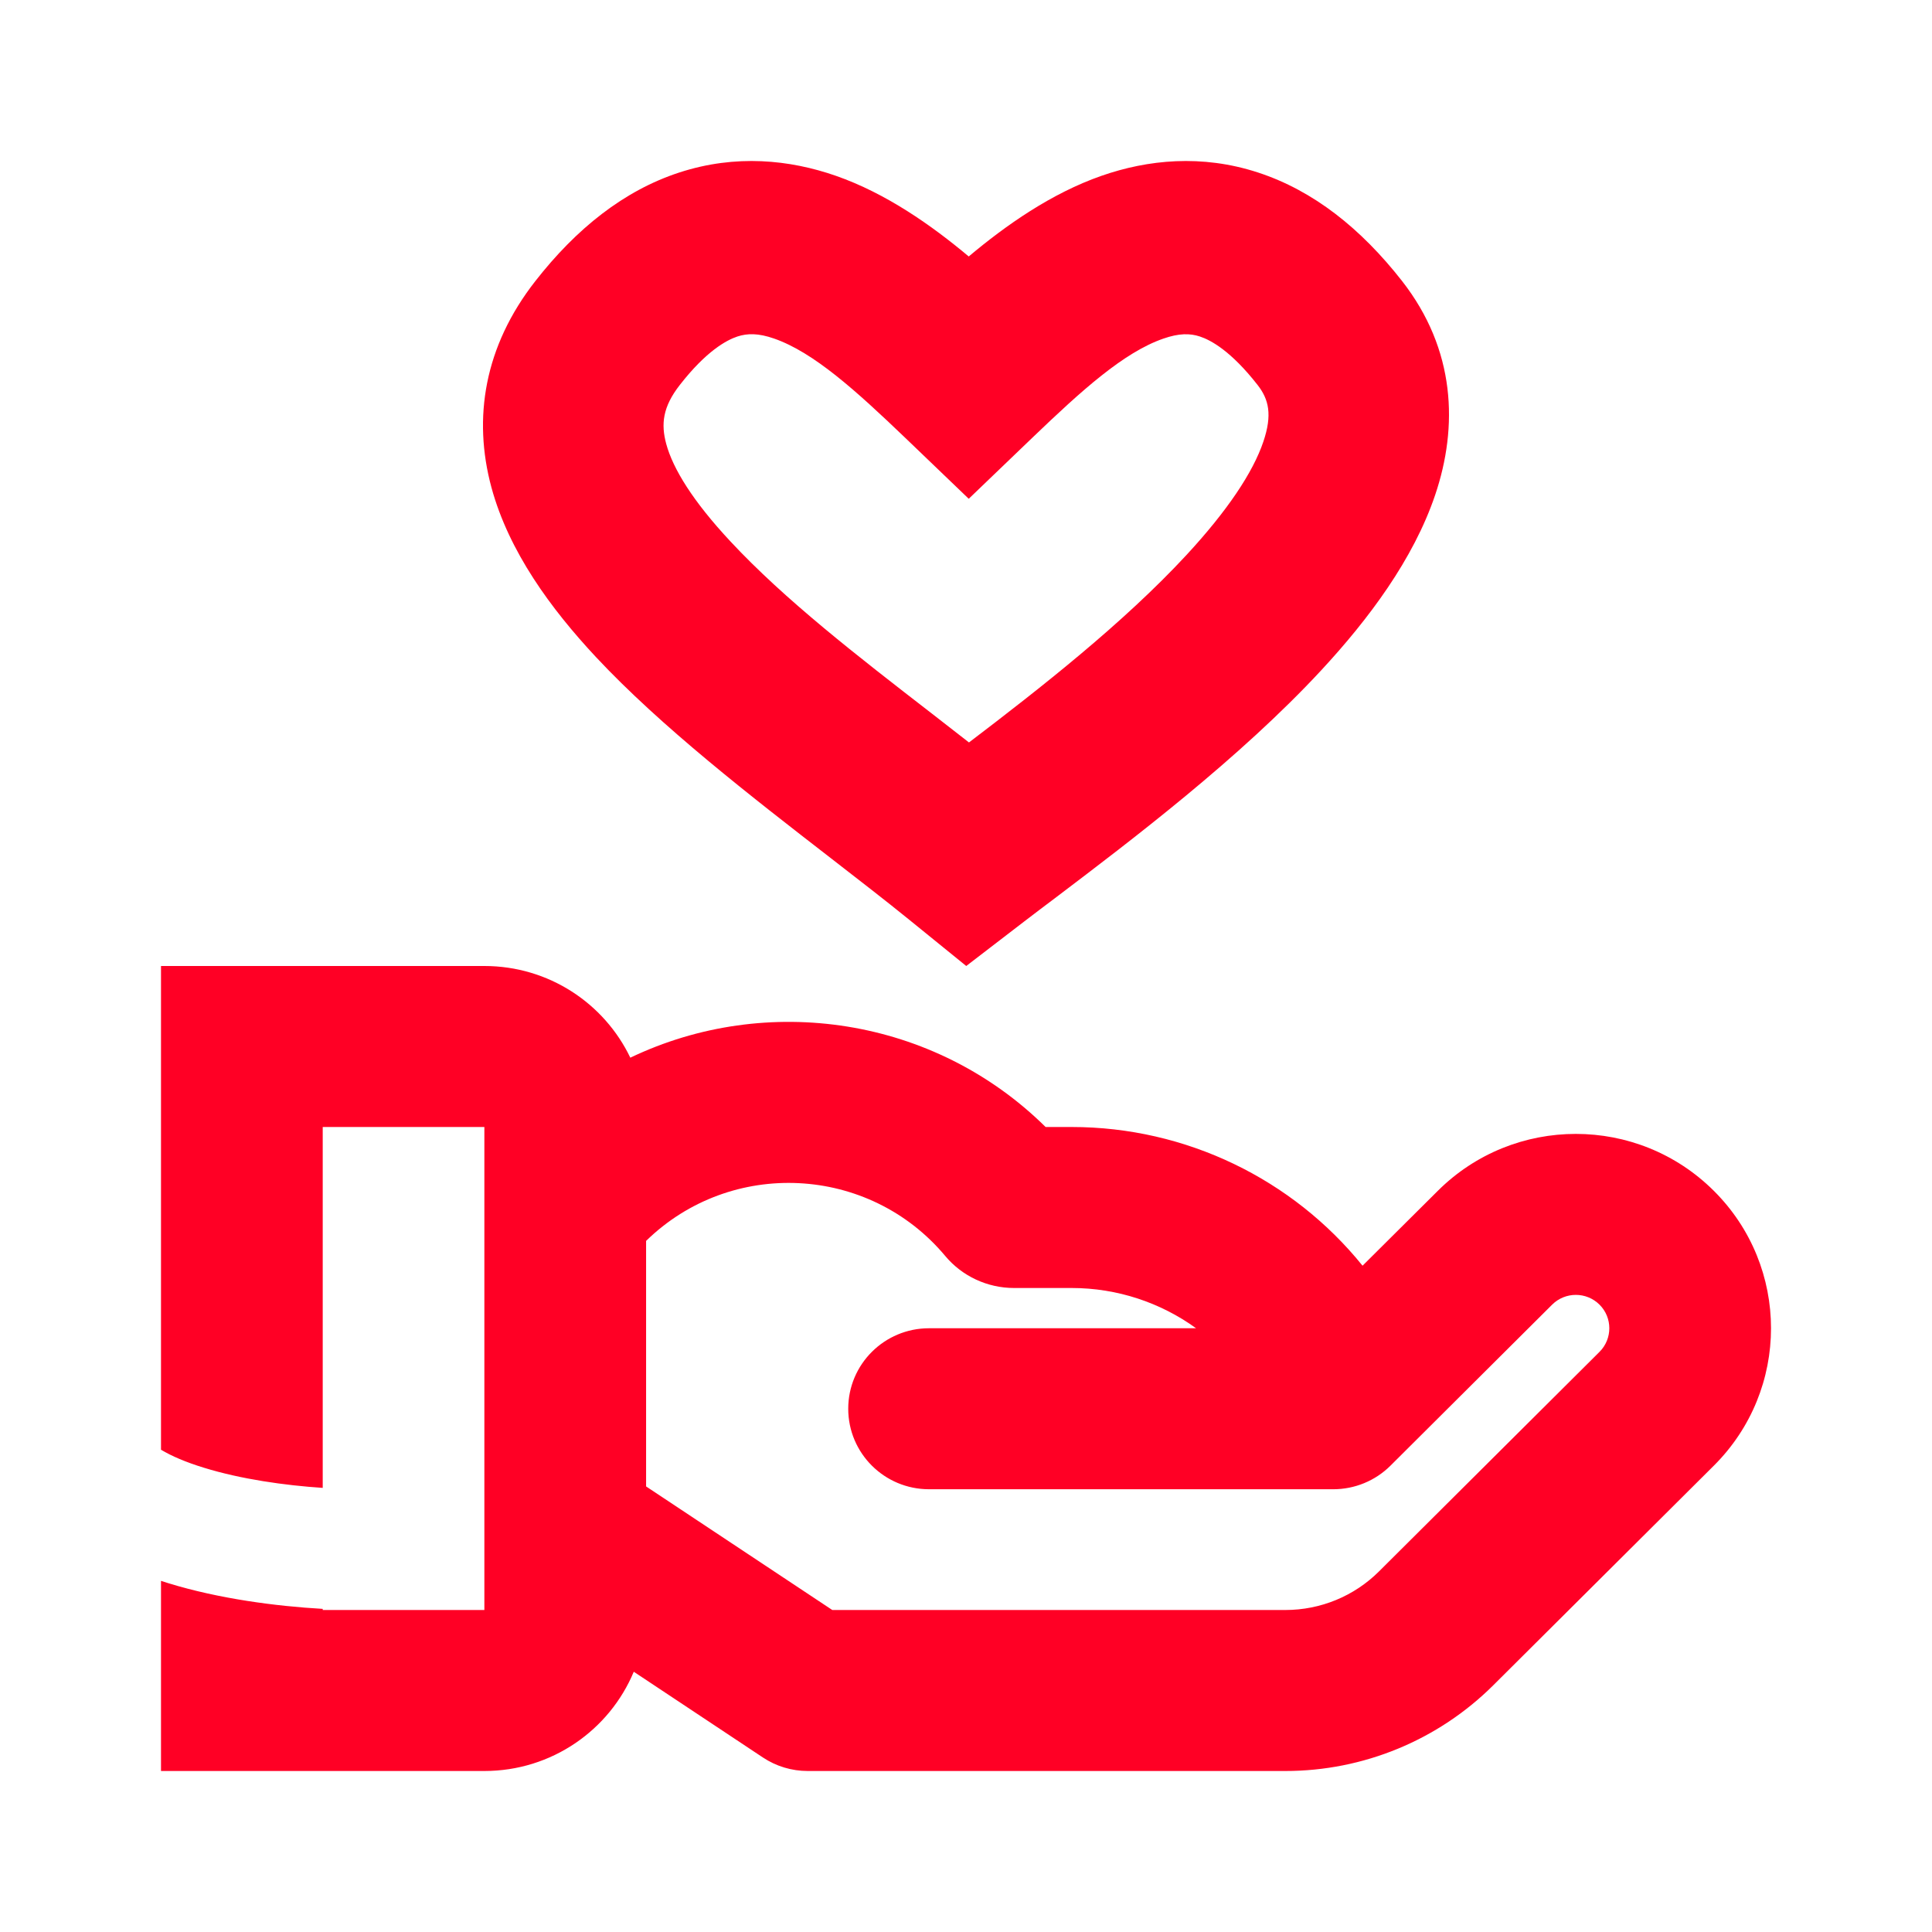
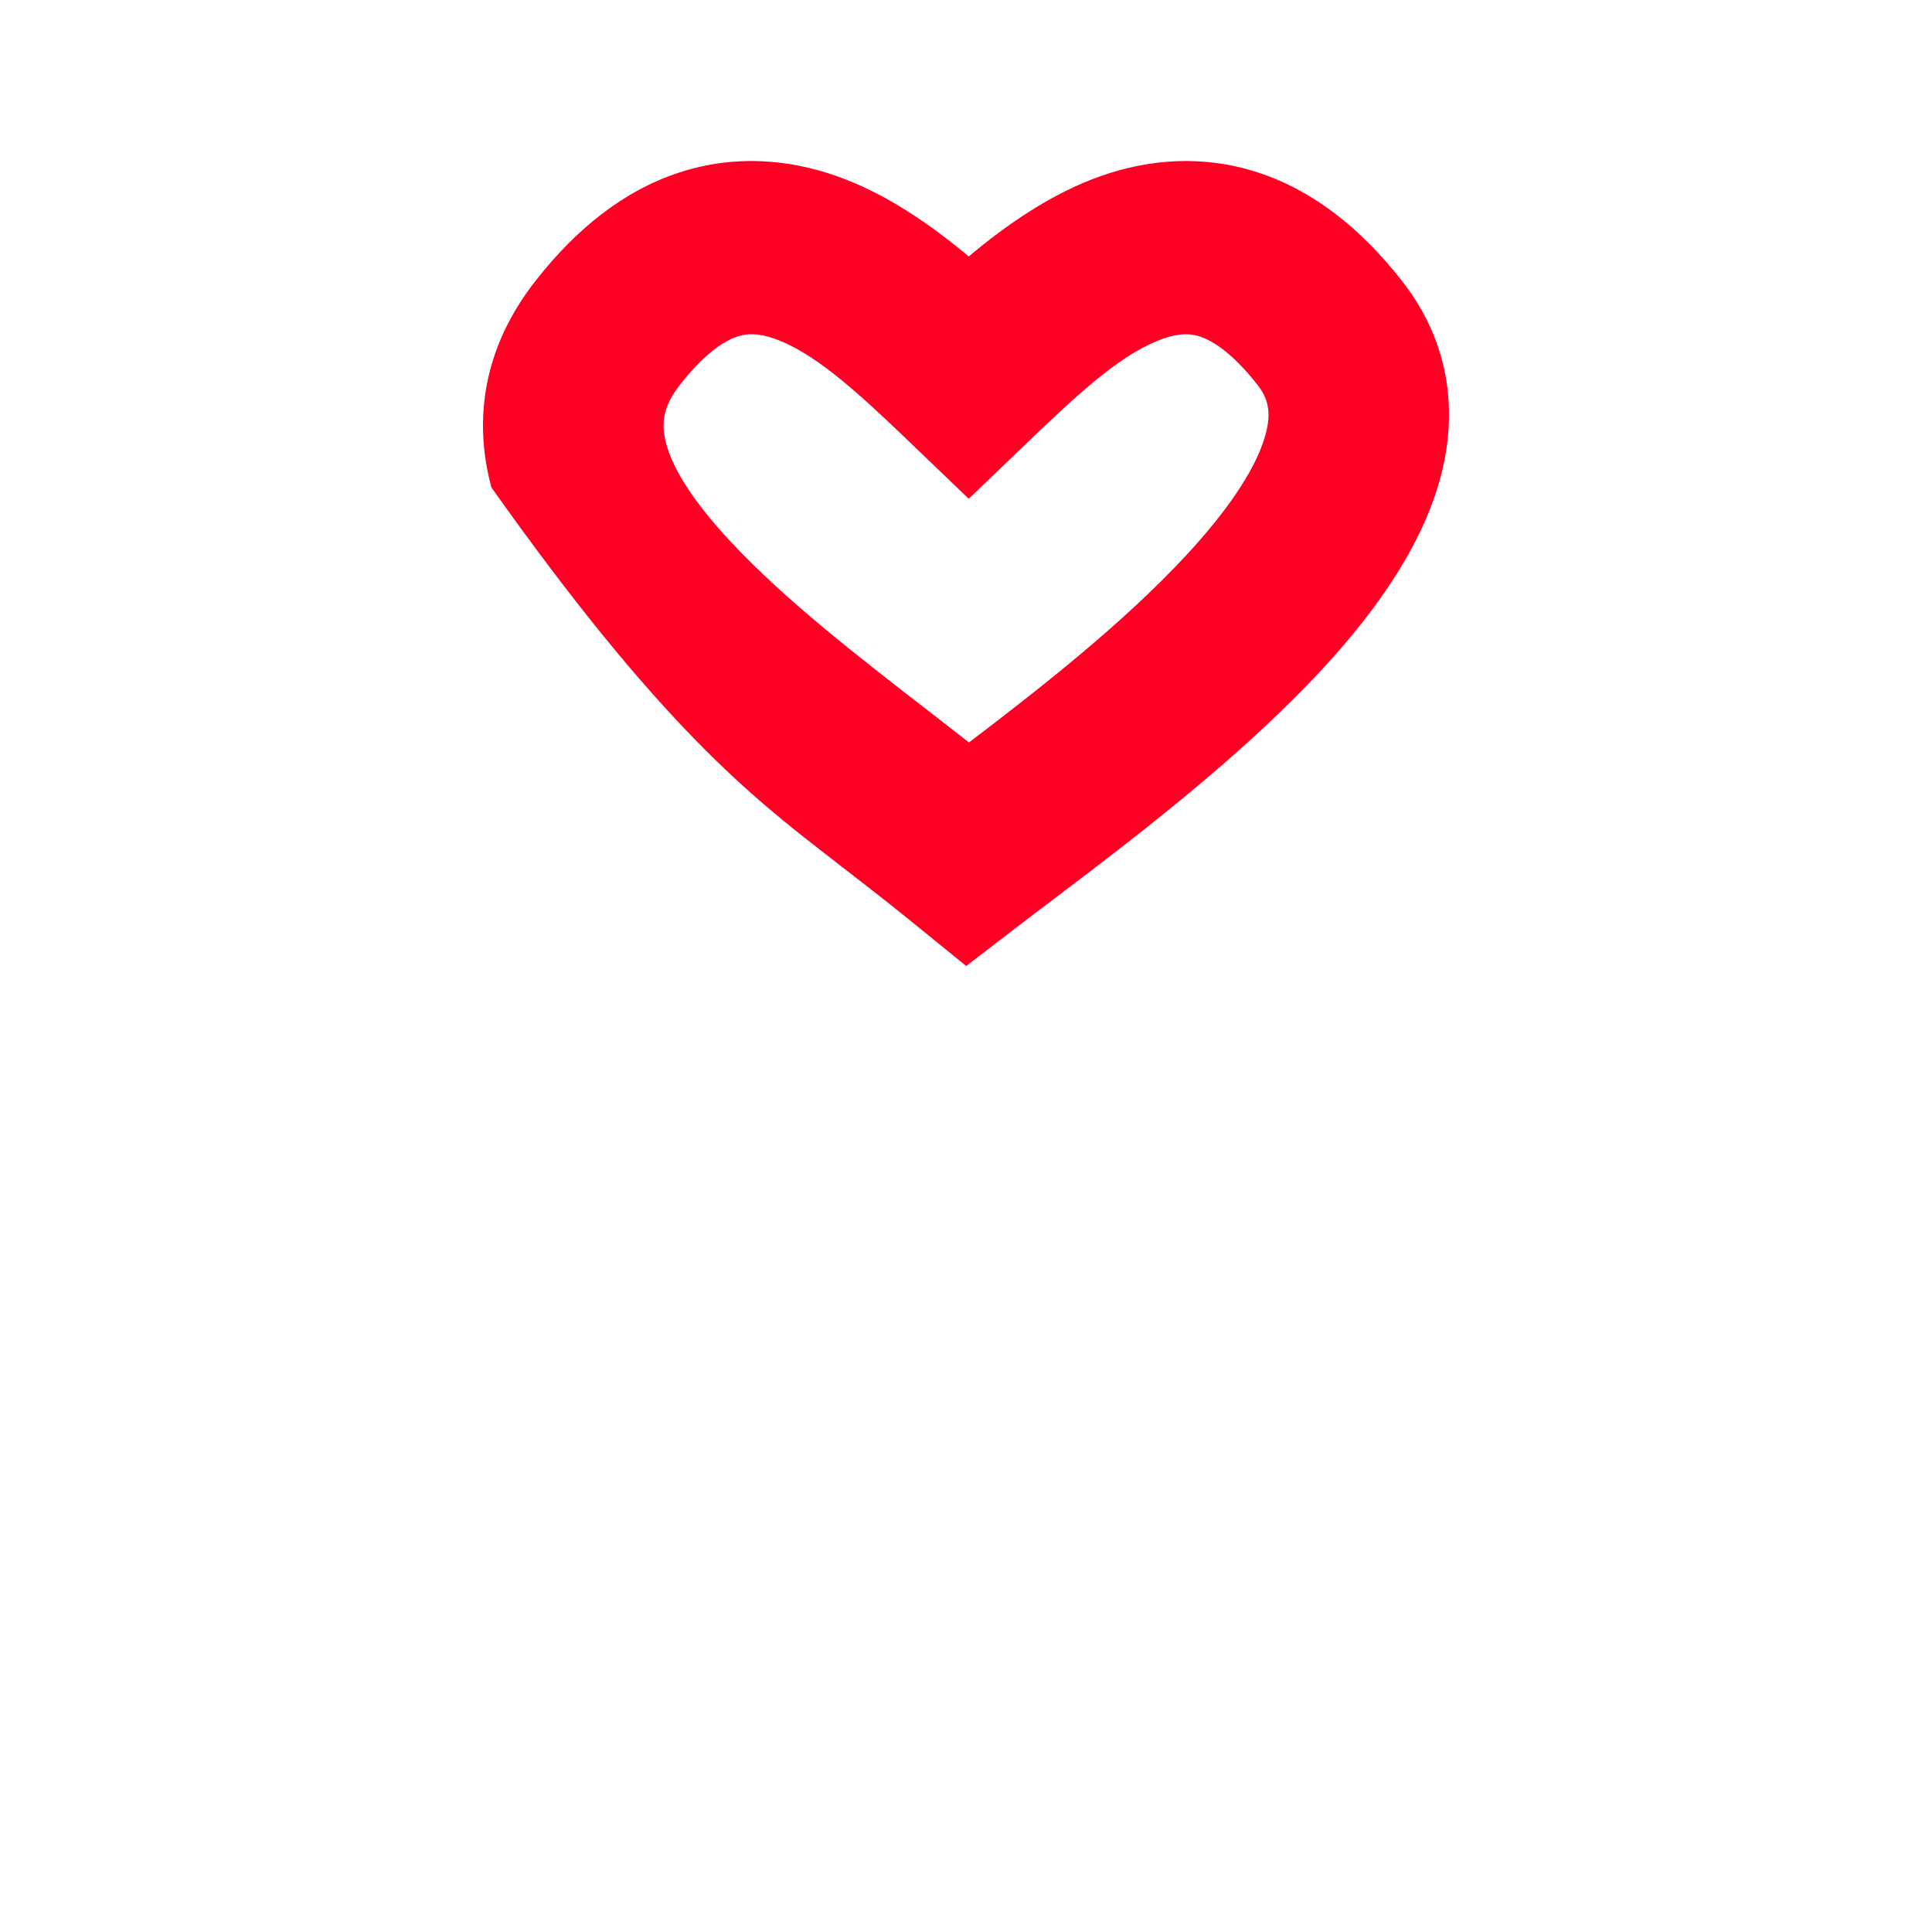
<svg xmlns="http://www.w3.org/2000/svg" width="24" height="24" viewBox="0 0 24 24" fill="none">
-   <path fill-rule="evenodd" clip-rule="evenodd" d="M12.034 3.186C11.571 2.798 11.008 2.402 10.384 2.184C9.81 1.984 9.14 1.914 8.438 2.143C7.752 2.367 7.161 2.838 6.65 3.492C6.017 4.301 5.871 5.192 6.105 6.056C6.322 6.853 6.843 7.562 7.403 8.162C8.21 9.026 9.337 9.899 10.319 10.659C10.671 10.932 11.005 11.19 11.298 11.428L12.003 12L12.723 11.447C12.844 11.354 12.978 11.253 13.124 11.143C14.046 10.444 15.402 9.418 16.416 8.323C17.002 7.69 17.558 6.948 17.828 6.149C18.115 5.3 18.084 4.345 17.417 3.491C16.905 2.837 16.315 2.368 15.628 2.143C14.927 1.914 14.257 1.984 13.683 2.184C13.059 2.402 12.496 2.798 12.034 3.186ZM9.161 4.18C9.025 4.225 8.774 4.36 8.445 4.782C8.231 5.056 8.21 5.269 8.276 5.514C8.36 5.824 8.608 6.227 9.075 6.727C9.751 7.452 10.646 8.145 11.577 8.865C11.729 8.984 11.883 9.103 12.037 9.223C12.92 8.551 13.954 7.742 14.739 6.894C15.245 6.347 15.565 5.869 15.694 5.486C15.807 5.152 15.762 4.961 15.622 4.782C15.292 4.36 15.042 4.225 14.905 4.18C14.783 4.14 14.647 4.138 14.45 4.207C13.958 4.378 13.436 4.851 12.827 5.435L12.034 6.196L11.241 5.435C10.631 4.851 10.109 4.378 9.617 4.206C9.42 4.137 9.284 4.14 9.161 4.18Z" fill="#FF0025" />
-   <path fill-rule="evenodd" clip-rule="evenodd" d="M4.009 14H6.017V20H4.009V19.986C3.43 19.953 2.722 19.861 2.091 19.667C2.061 19.657 2.031 19.648 2 19.638V22H6.017C6.854 22 7.571 21.491 7.873 20.767L9.477 21.832C9.642 21.942 9.836 22 10.034 22H15.968C16.936 22 17.865 21.617 18.55 20.935L21.29 18.207C22.237 17.264 22.237 15.736 21.29 14.793C20.343 13.85 18.808 13.85 17.861 14.793L16.926 15.723C16.057 14.647 14.734 14 13.312 14H12.989C11.604 12.632 9.523 12.328 7.83 13.139C7.507 12.465 6.817 12 6.017 12H2V18.009C2.13 18.087 2.308 18.164 2.534 18.233C2.994 18.375 3.538 18.452 4.009 18.483V14ZM11.541 16.5H14.858C14.417 16.181 13.879 16 13.312 16H12.597C12.266 16 11.952 15.854 11.741 15.601C10.793 14.469 9.079 14.386 8.026 15.415V18.465L10.339 20H15.968C16.404 20 16.822 19.828 17.13 19.521L19.87 16.793C20.032 16.631 20.032 16.369 19.87 16.207C19.707 16.045 19.444 16.045 19.281 16.207L17.273 18.207C17.084 18.395 16.829 18.5 16.562 18.5H11.541C10.986 18.5 10.537 18.052 10.537 17.5C10.537 16.948 10.986 16.5 11.541 16.5Z" fill="#FF0025" />
+   <path fill-rule="evenodd" clip-rule="evenodd" d="M12.034 3.186C11.571 2.798 11.008 2.402 10.384 2.184C9.81 1.984 9.14 1.914 8.438 2.143C7.752 2.367 7.161 2.838 6.65 3.492C6.017 4.301 5.871 5.192 6.105 6.056C8.21 9.026 9.337 9.899 10.319 10.659C10.671 10.932 11.005 11.19 11.298 11.428L12.003 12L12.723 11.447C12.844 11.354 12.978 11.253 13.124 11.143C14.046 10.444 15.402 9.418 16.416 8.323C17.002 7.69 17.558 6.948 17.828 6.149C18.115 5.3 18.084 4.345 17.417 3.491C16.905 2.837 16.315 2.368 15.628 2.143C14.927 1.914 14.257 1.984 13.683 2.184C13.059 2.402 12.496 2.798 12.034 3.186ZM9.161 4.18C9.025 4.225 8.774 4.36 8.445 4.782C8.231 5.056 8.21 5.269 8.276 5.514C8.36 5.824 8.608 6.227 9.075 6.727C9.751 7.452 10.646 8.145 11.577 8.865C11.729 8.984 11.883 9.103 12.037 9.223C12.92 8.551 13.954 7.742 14.739 6.894C15.245 6.347 15.565 5.869 15.694 5.486C15.807 5.152 15.762 4.961 15.622 4.782C15.292 4.36 15.042 4.225 14.905 4.18C14.783 4.14 14.647 4.138 14.45 4.207C13.958 4.378 13.436 4.851 12.827 5.435L12.034 6.196L11.241 5.435C10.631 4.851 10.109 4.378 9.617 4.206C9.42 4.137 9.284 4.14 9.161 4.18Z" fill="#FF0025" />
</svg>